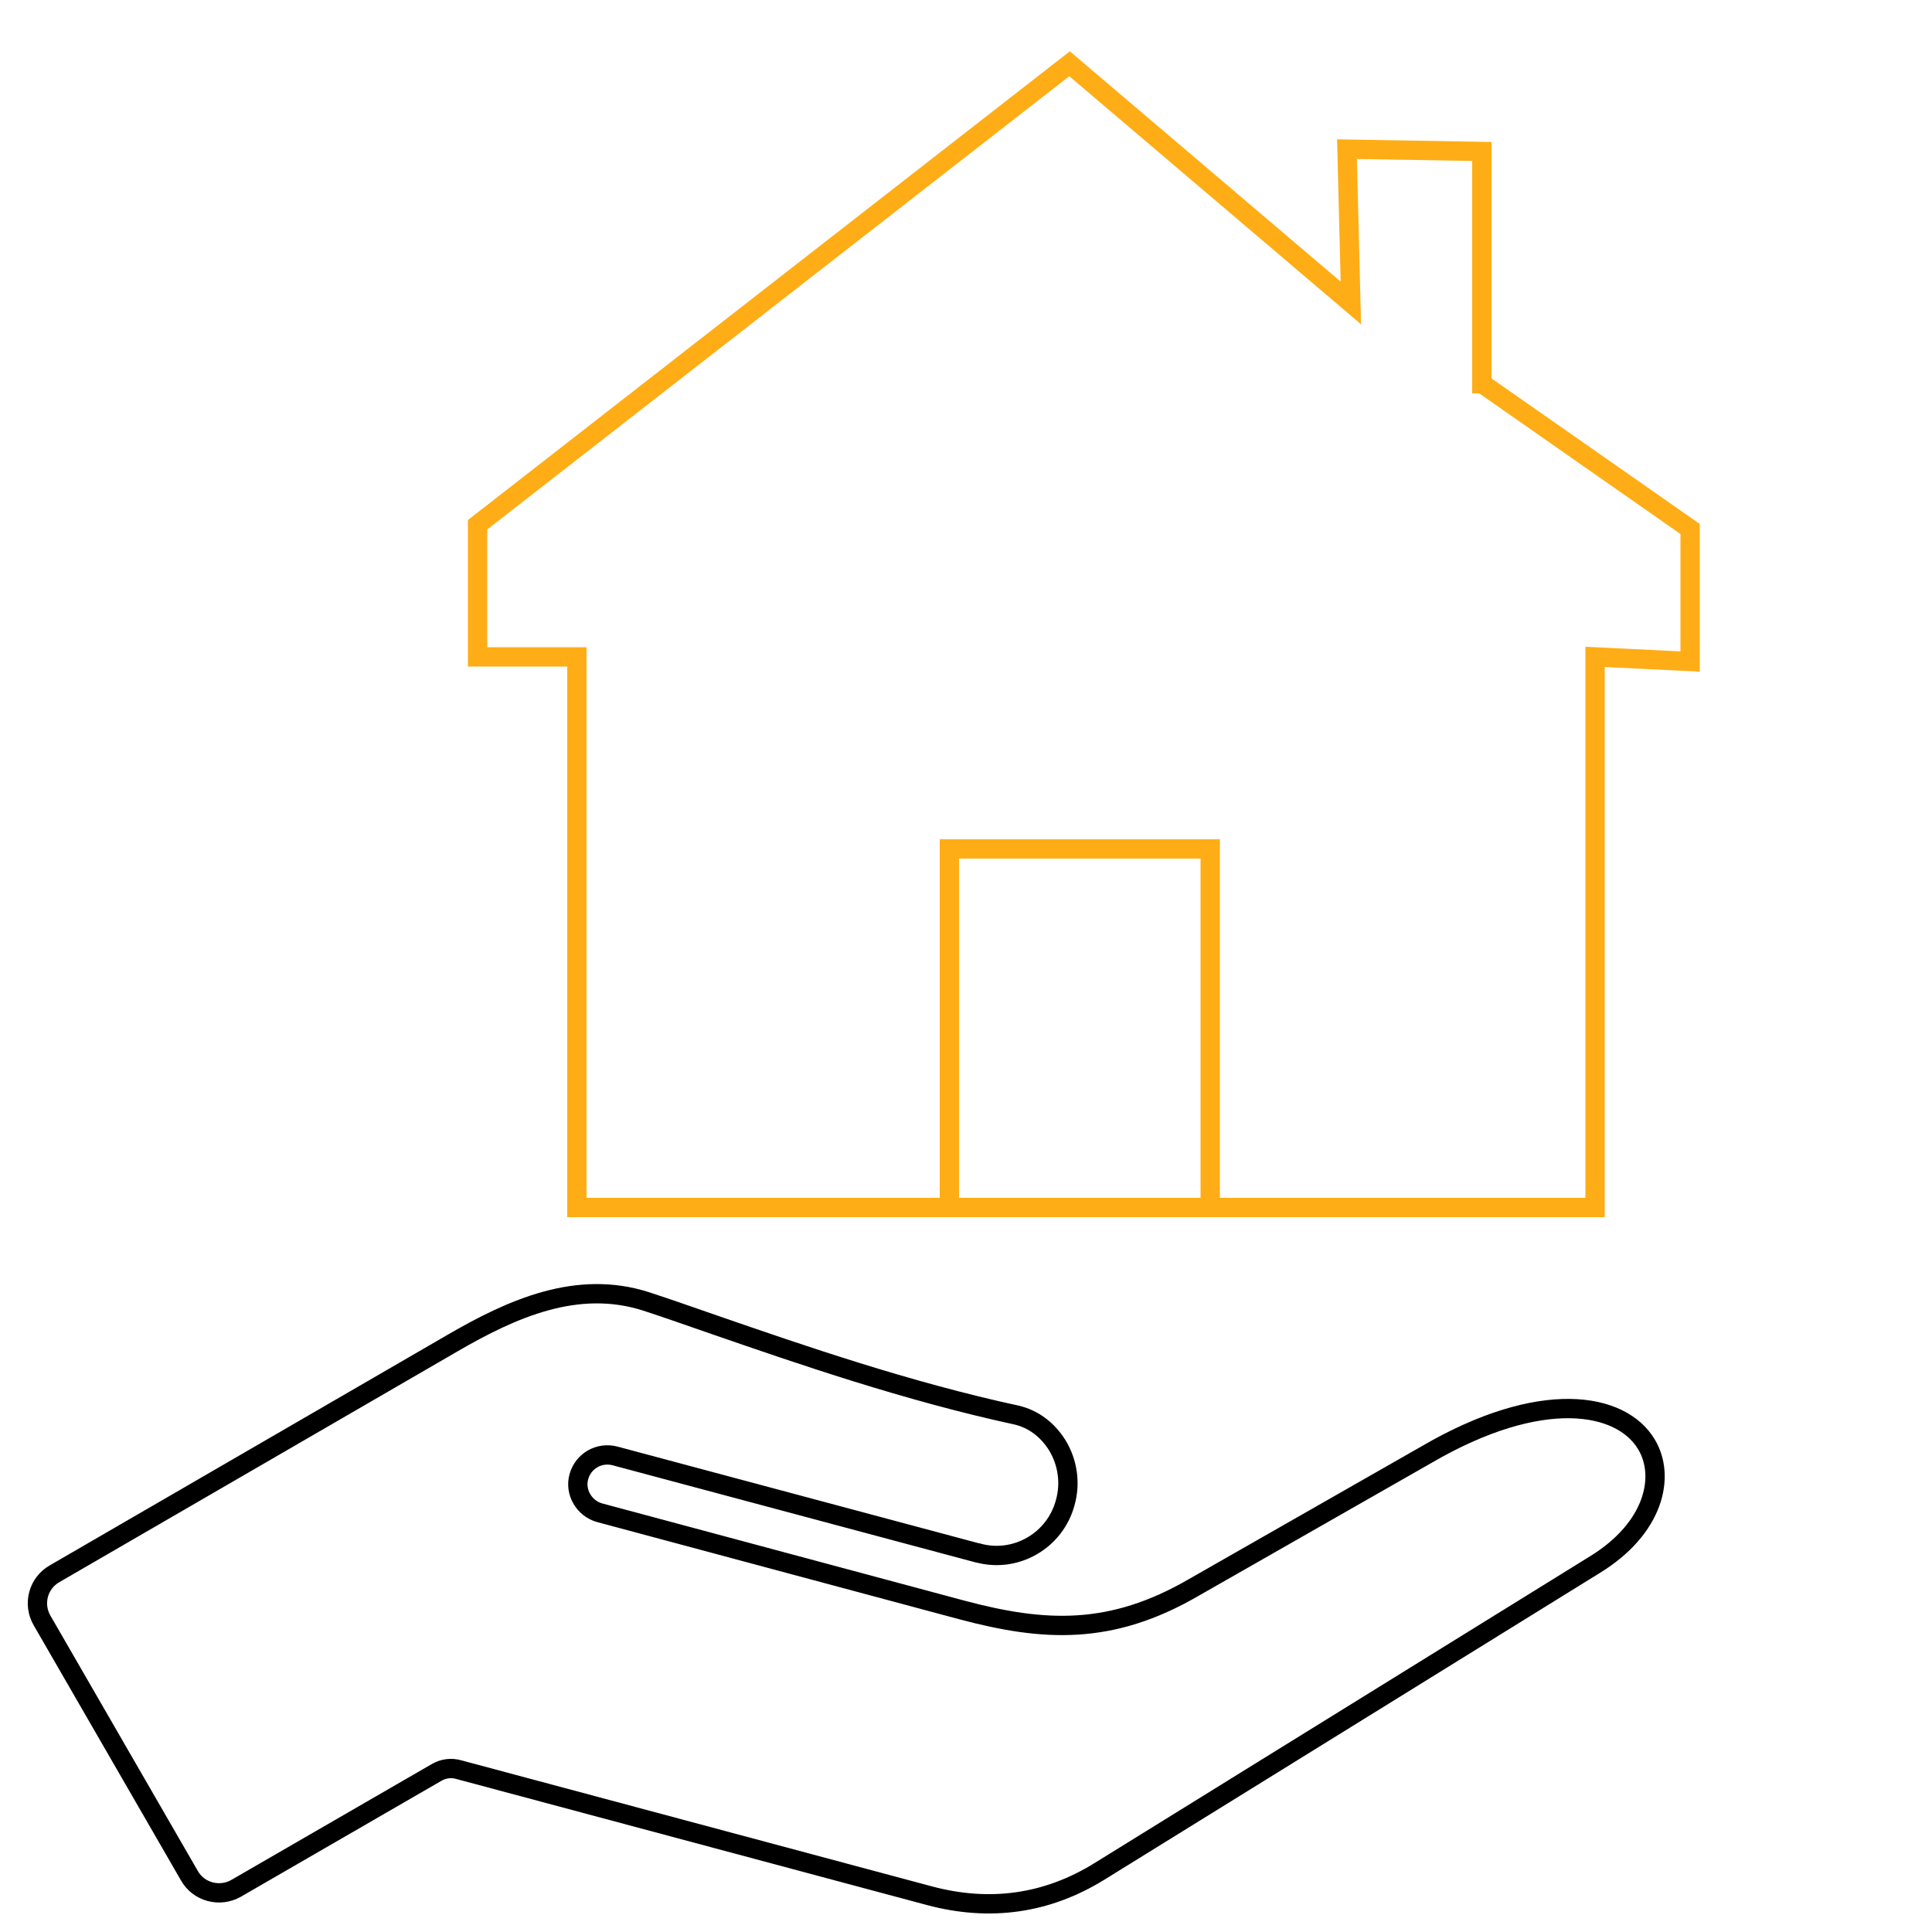
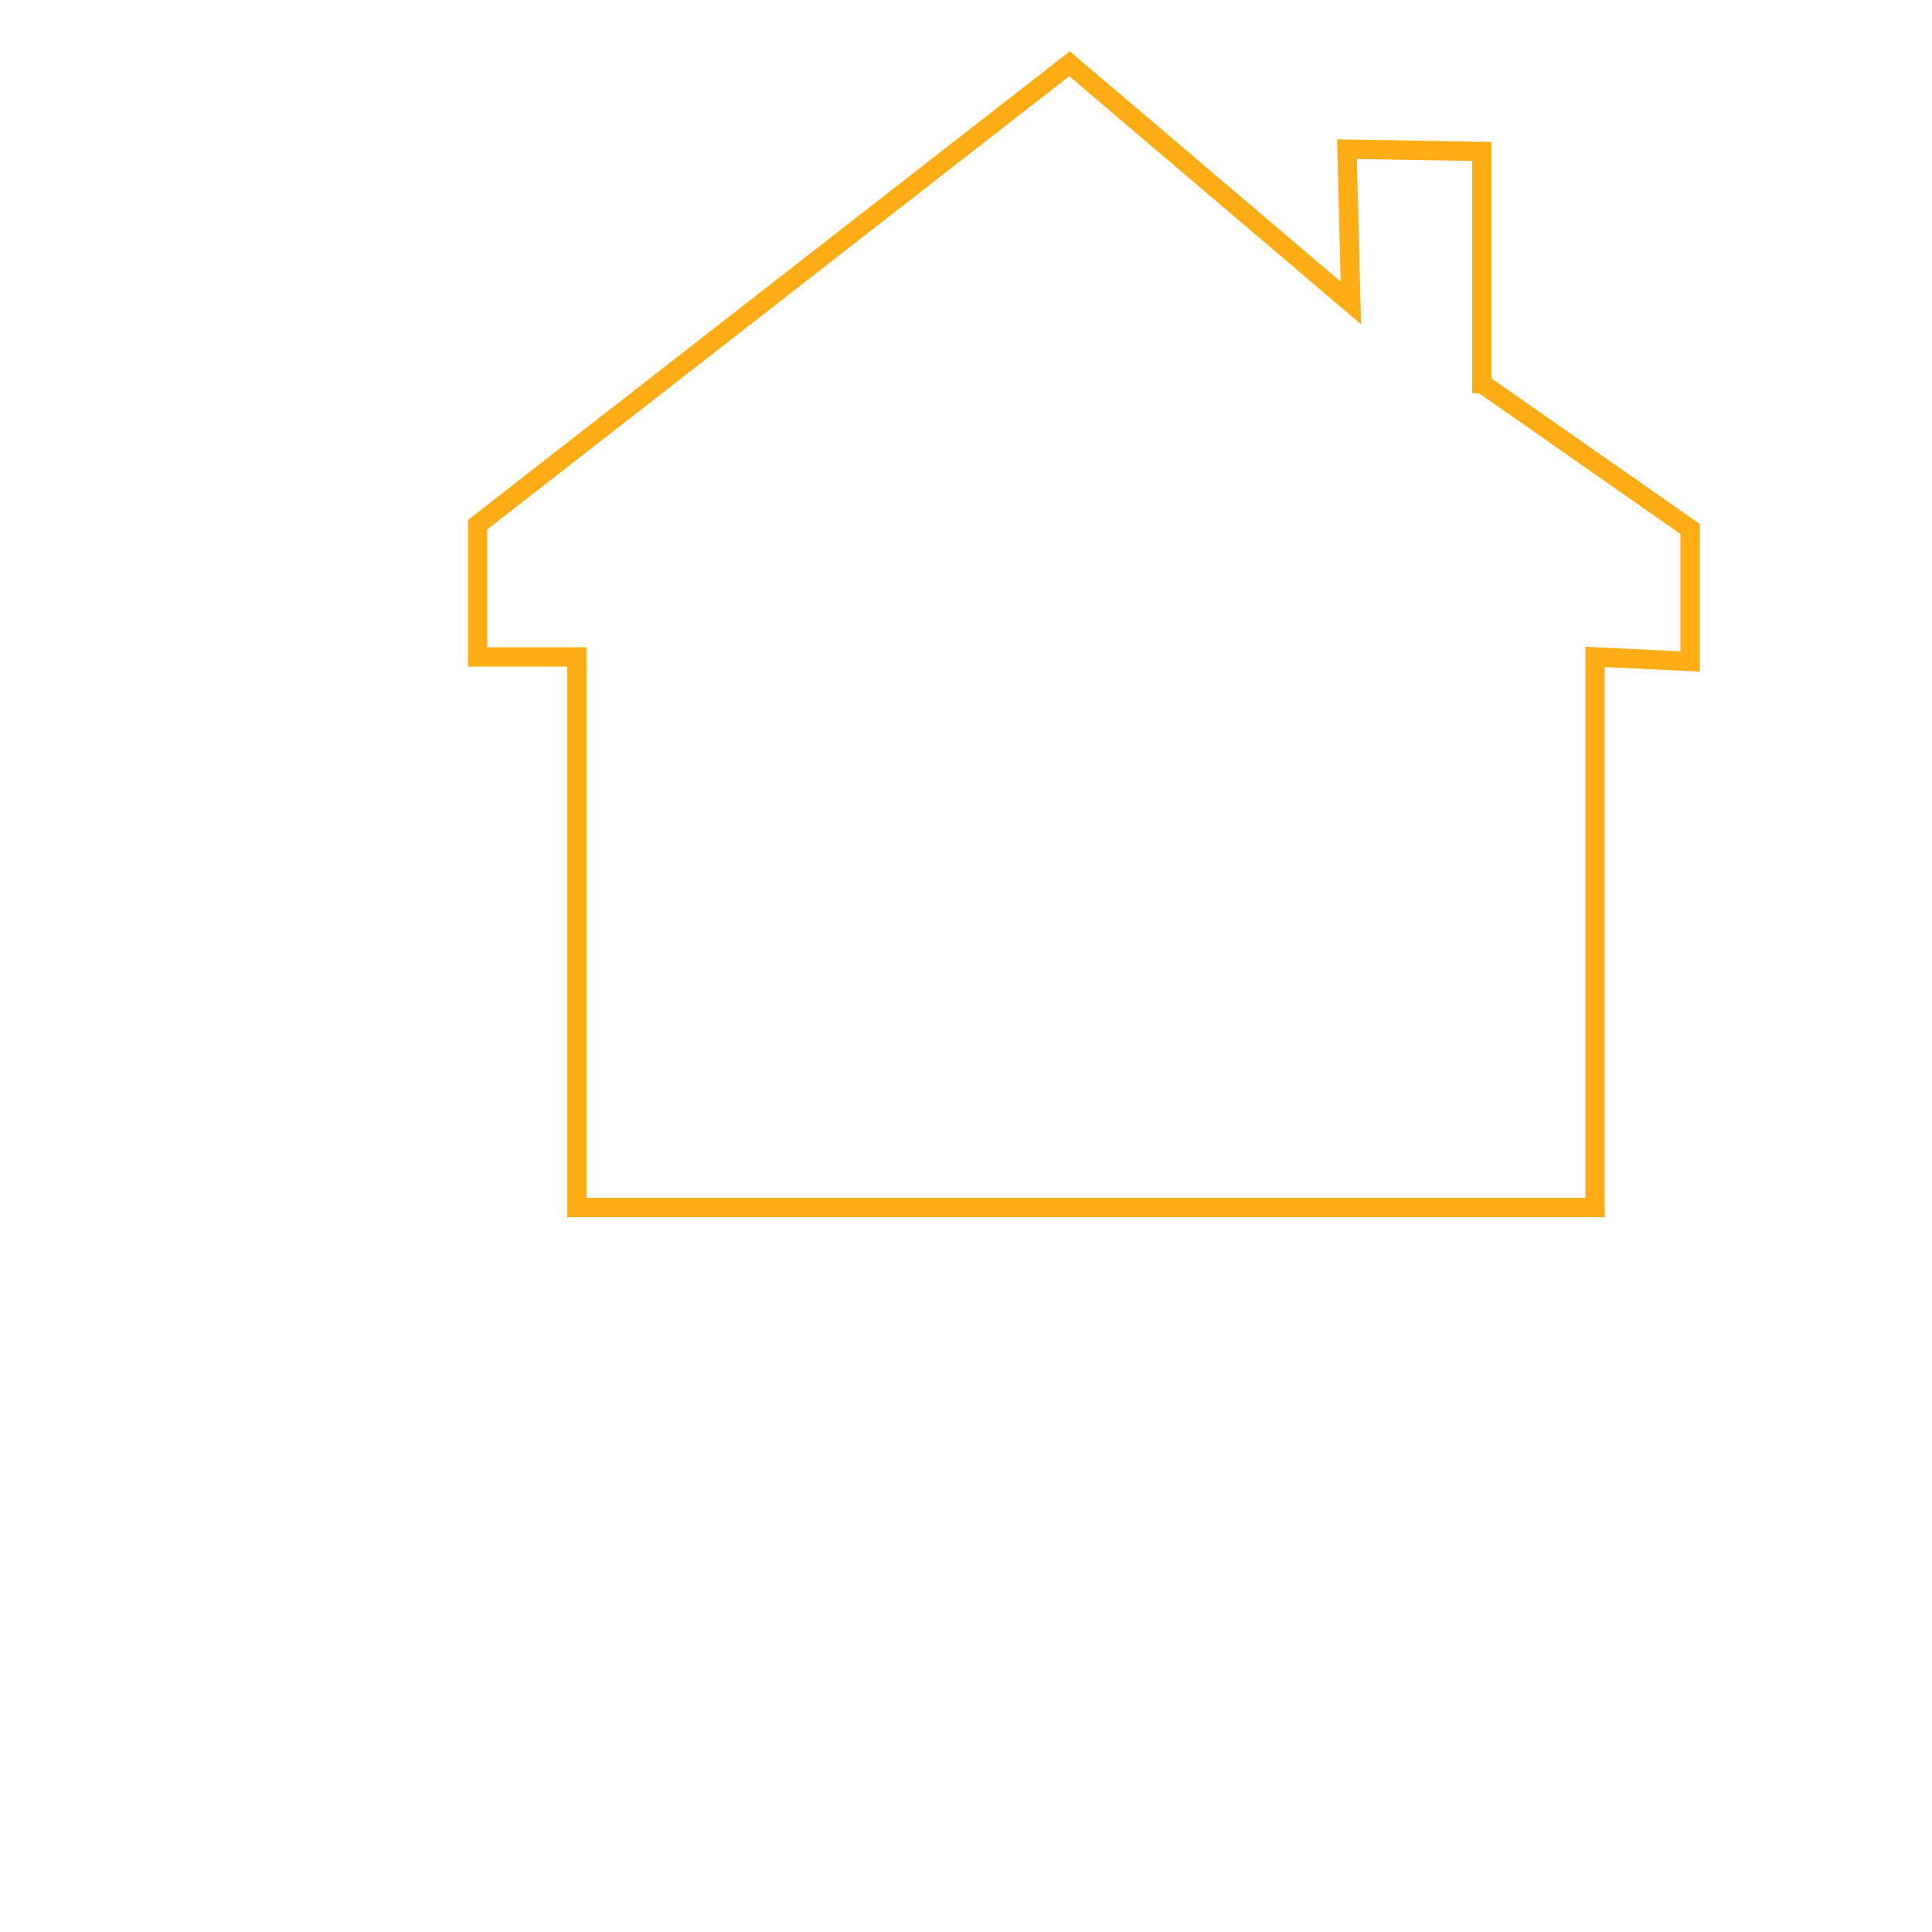
<svg xmlns="http://www.w3.org/2000/svg" version="1.2" viewBox="0 0 500 500" width="500" height="500">
  <title>New Project</title>
  <style>
		.s0 { fill: none;stroke: #000000;stroke-miterlimit:100;stroke-width: 5 } 
		.s1 { fill: none;stroke: #ffad16;stroke-miterlimit:100;stroke-width: 5 } 
	</style>
-   <path id="Path 1" class="s0" d="m412.8 404.9l-128.4 79.5c-13.5 8.3-28.2 10.4-43.9 6.2l-121.7-32.6c-2-0.6-4.1-0.3-5.8 0.7l-51.9 30c-4.2 2.4-9.7 1-12.1-3.3l-38.1-66c-2.5-4.3-1-9.7 3.2-12.1l103-59.7c15.5-9 32.3-16.5 50.1-10.8 5.2 1.7 11.5 3.9 18.1 6.2 22 7.6 49.5 17.1 77.7 23.2 4.4 1 8.1 3.8 10.6 7.8 2.7 4.4 3.5 9.8 2.1 14.8-2.6 9.9-12.8 15.8-22.6 13.1q0 0-0.1 0l-93.8-25.1c-4.1-1.1-8.3 1.3-9.4 5.4-1.1 4 1.4 8.2 5.4 9.3l93.9 25.2c21.1 5.6 38.4 6.6 59.9-5.9l60.1-34.3c29.8-17.4 50.5-13.6 57-2.7 5 8.3 2 21.7-13.3 31.1z" />
  <g id="home">
    <path id="Layer 2" class="s1" d="m383.6 99.3l53.8 37.6v34.3l-24.6-1.2v142.5h-263.5v-142.5h-25.7v-34.2l153.2-119.3 72.8 61.9-1-39.8 34.9 0.6v60.1z" />
-     <path id="Shape 1" class="s1" d="m245.7 310.3v-90.6h67.5v90.6" />
  </g>
</svg>